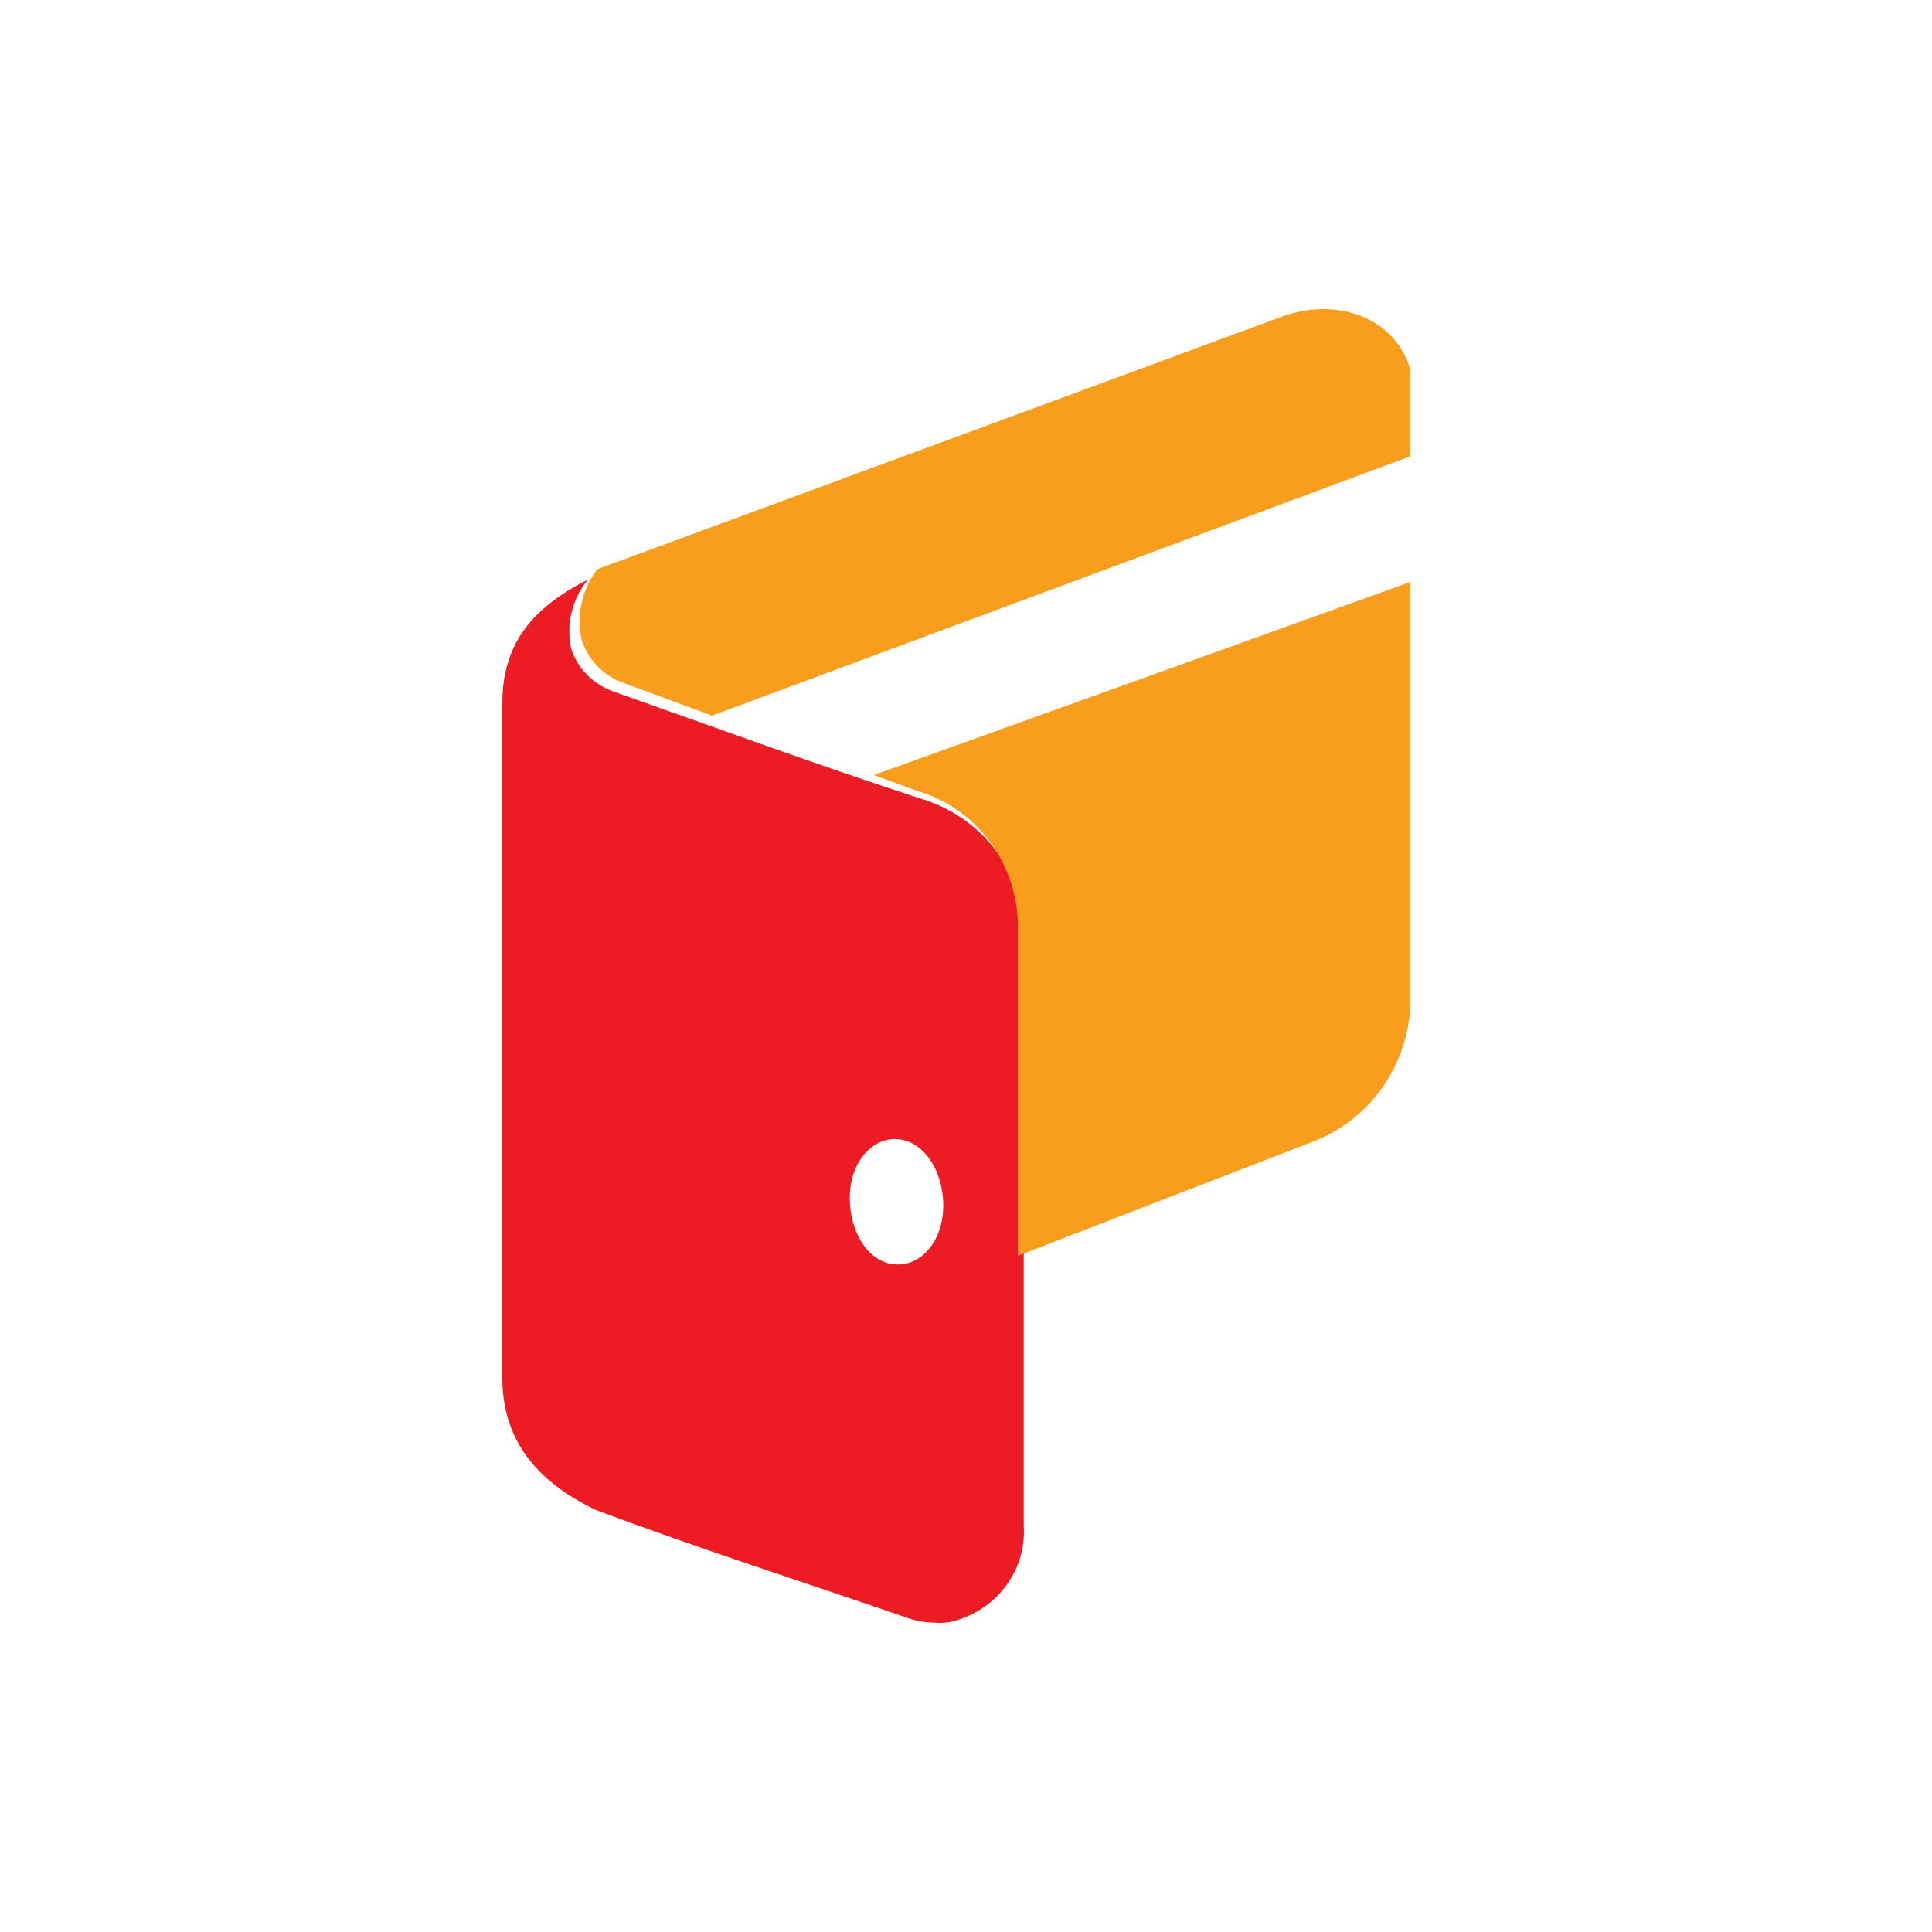
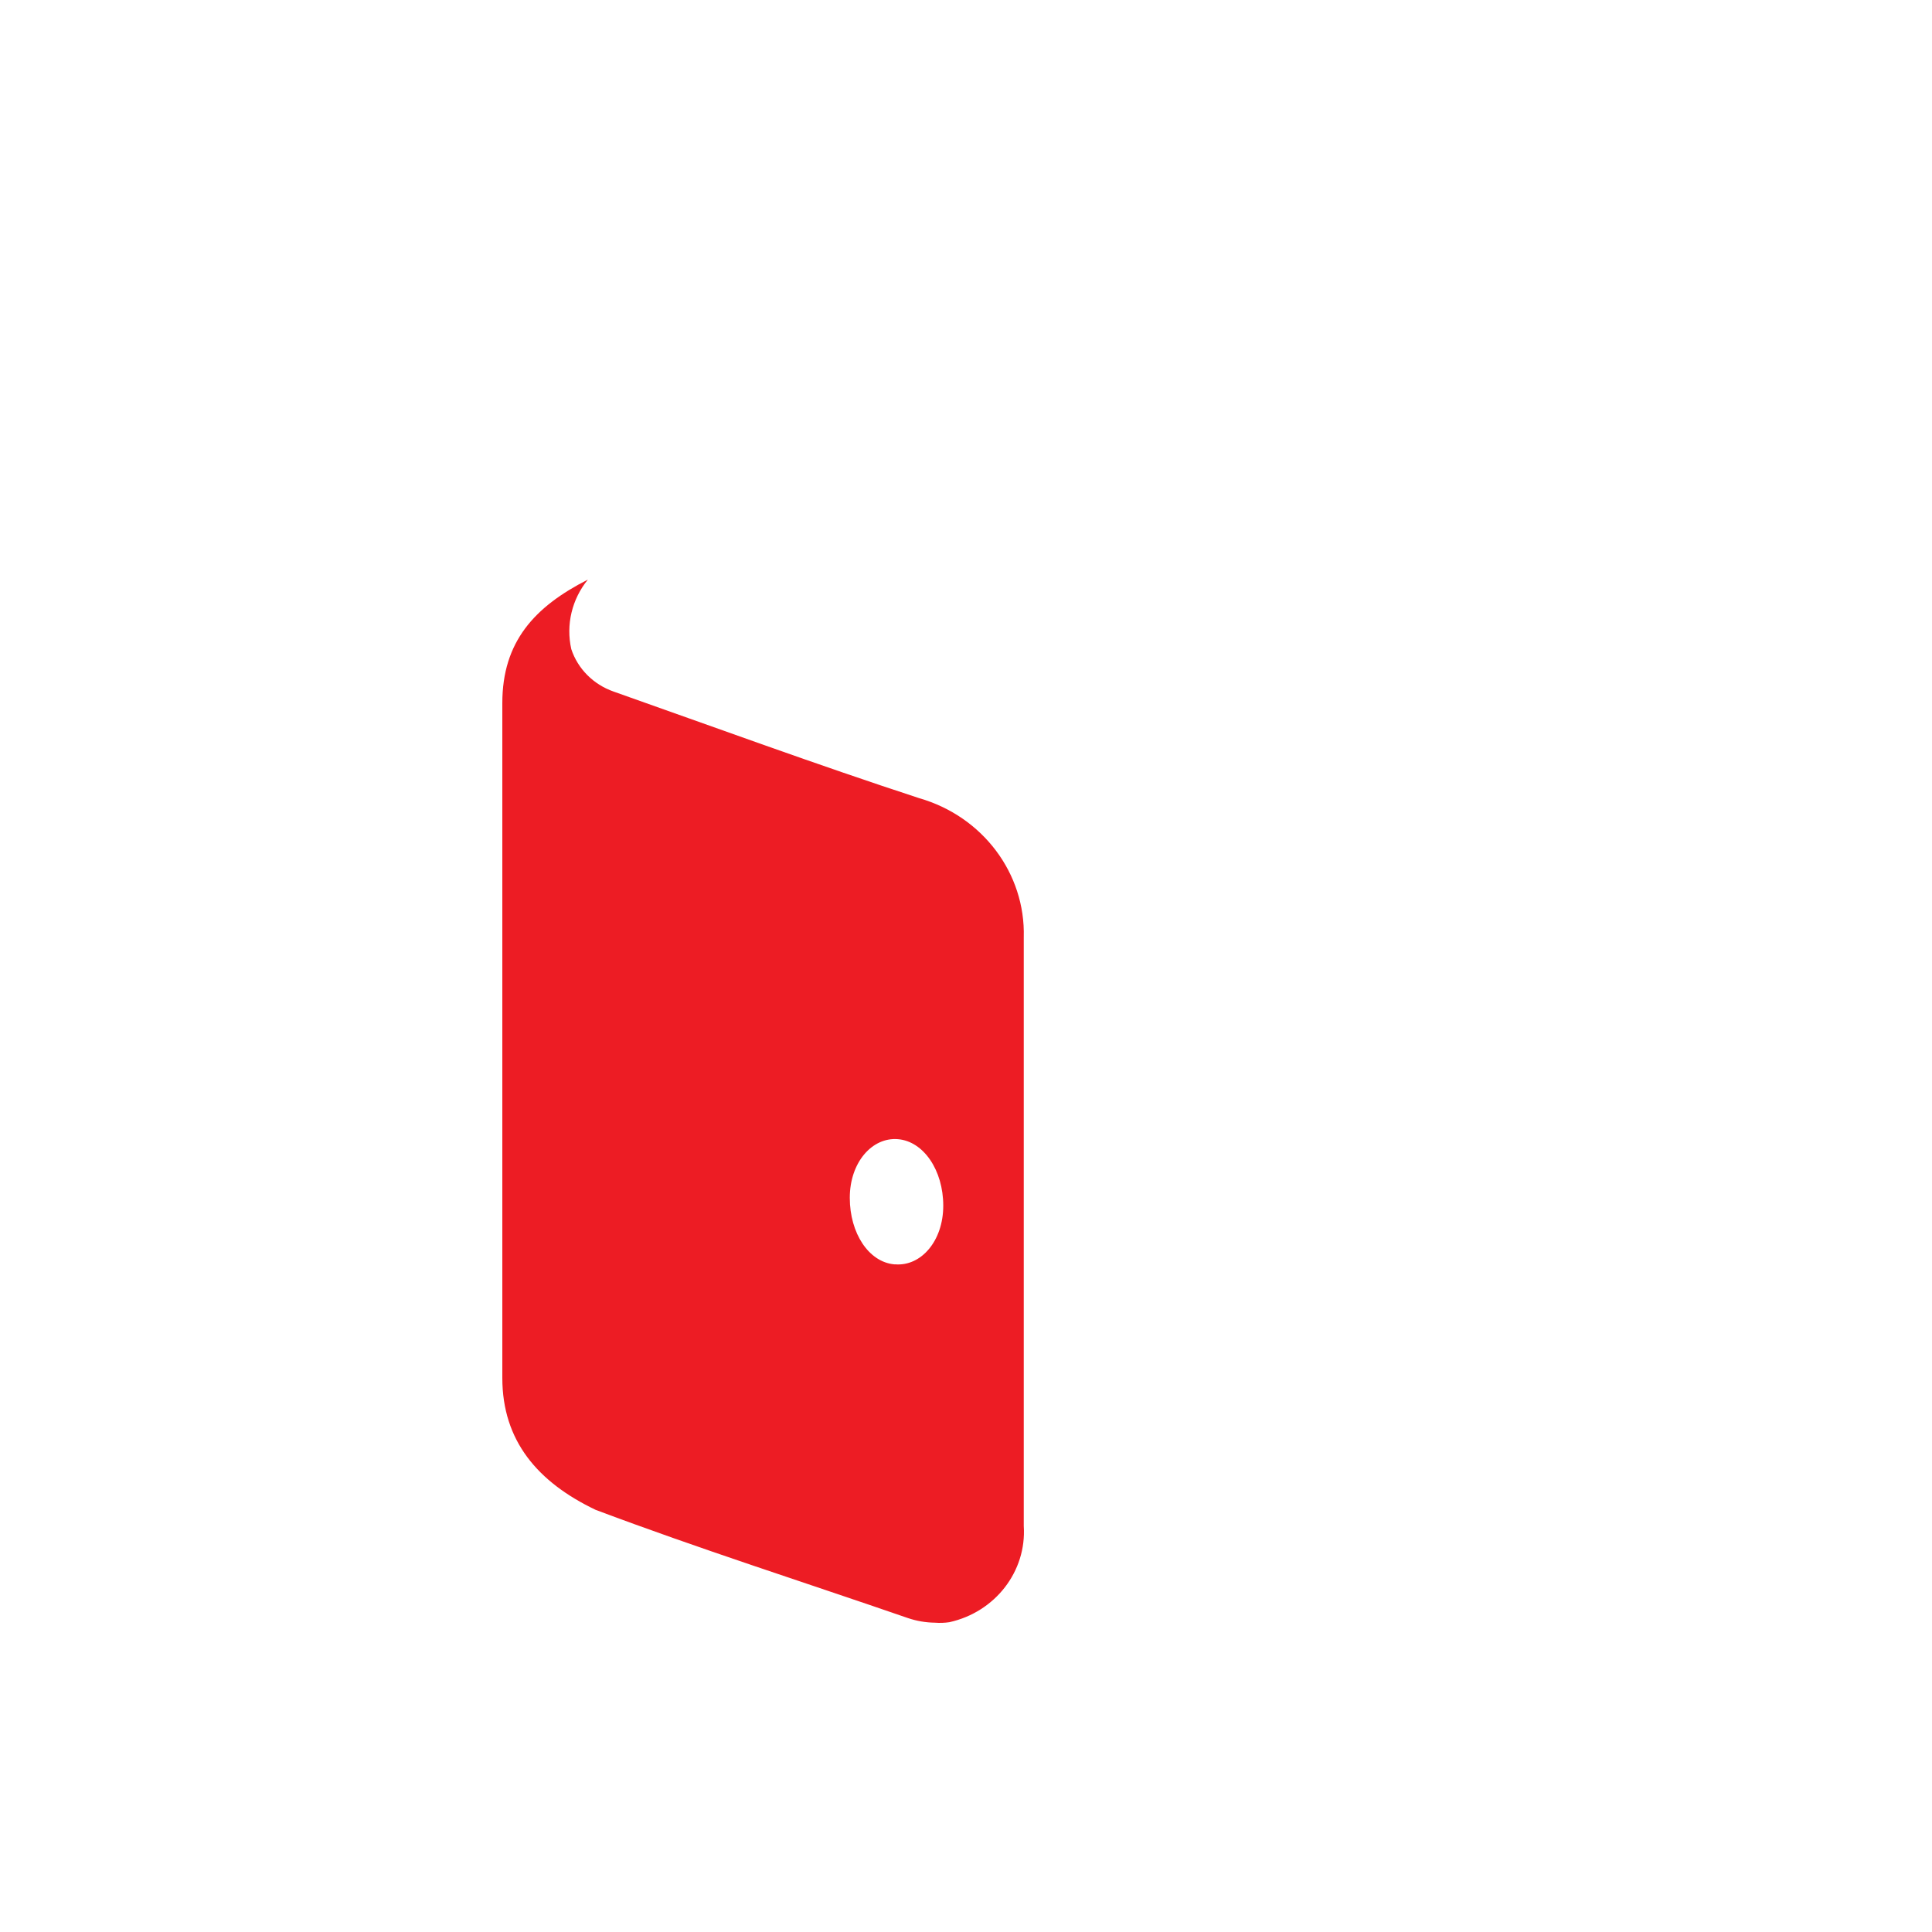
<svg xmlns="http://www.w3.org/2000/svg" width="100" height="100" viewBox="0 0 100 100" fill="none">
-   <rect width="100" height="100" fill="white" />
  <path d="M47.58 41.314C50.863 42.257 53.082 45.209 52.99 48.513V78.987C53.143 81.334 51.511 83.442 49.134 83.966C48.887 84.001 48.637 84.009 48.388 83.99C47.913 83.984 47.443 83.903 46.995 83.751C41.609 81.891 36.149 80.151 30.826 78.148C27.841 76.72 26 74.584 26 71.321V36.395C26 33.215 27.667 31.404 30.428 30C29.601 31.017 29.286 32.336 29.57 33.599C29.907 34.619 30.716 35.43 31.759 35.795C36.958 37.631 42.331 39.598 47.58 41.314ZM46.336 65.442C47.667 65.55 48.823 64.242 48.823 62.406C48.823 60.571 47.803 59.071 46.473 58.963C45.142 58.855 43.985 60.163 43.985 61.998C43.985 63.834 44.968 65.322 46.286 65.442H46.336Z" fill="#ED1C24" />
-   <path fill-rule="evenodd" clip-rule="evenodd" d="M73 30.122C61.198 34.381 51.65 37.798 45.222 40.117L47.465 40.934C50.654 41.86 52.809 44.884 52.682 48.257V65L67.819 59.142C70.793 58.073 72.84 55.282 73 52.076V30.122ZM30.097 33.088C30.423 34.124 31.202 34.949 32.208 35.321L36.85 37.041L73 23.618V19.139C72.232 16.442 69.198 15.344 66.343 16.393C57.504 19.664 39.848 26.168 31.009 29.427L30.901 29.488C30.123 30.508 29.829 31.826 30.097 33.088Z" fill="#F99D1C" />
</svg>